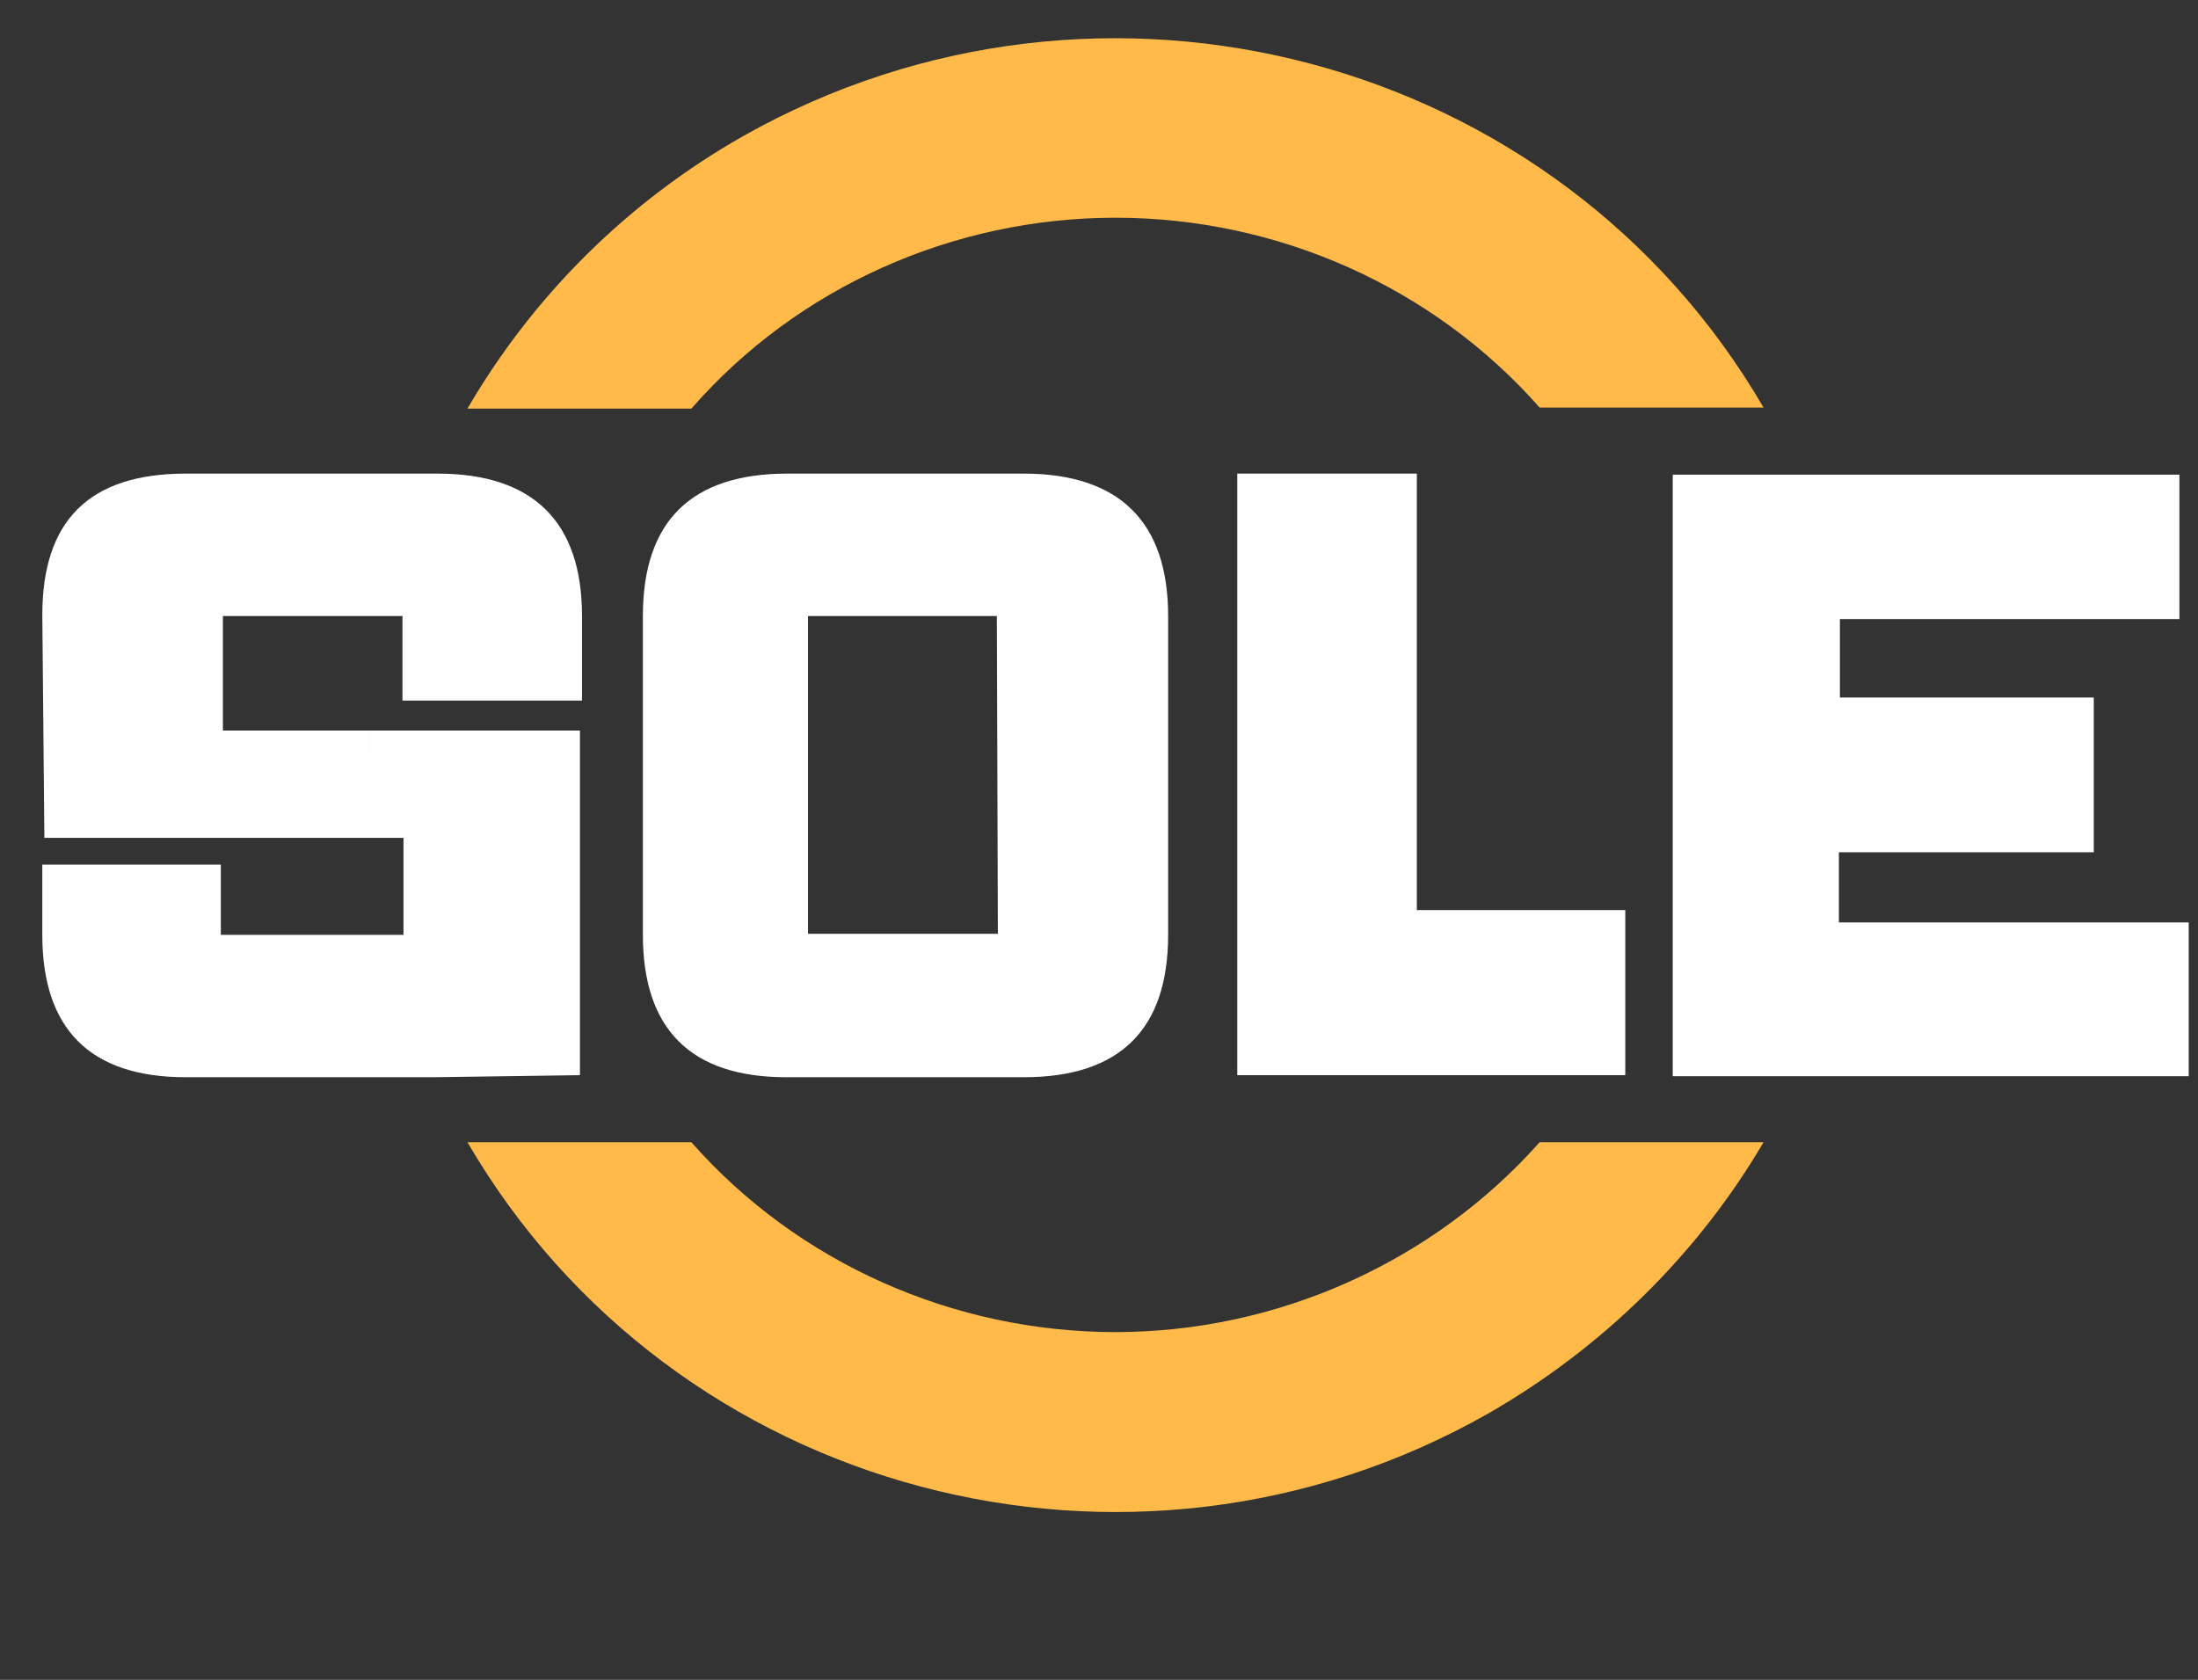
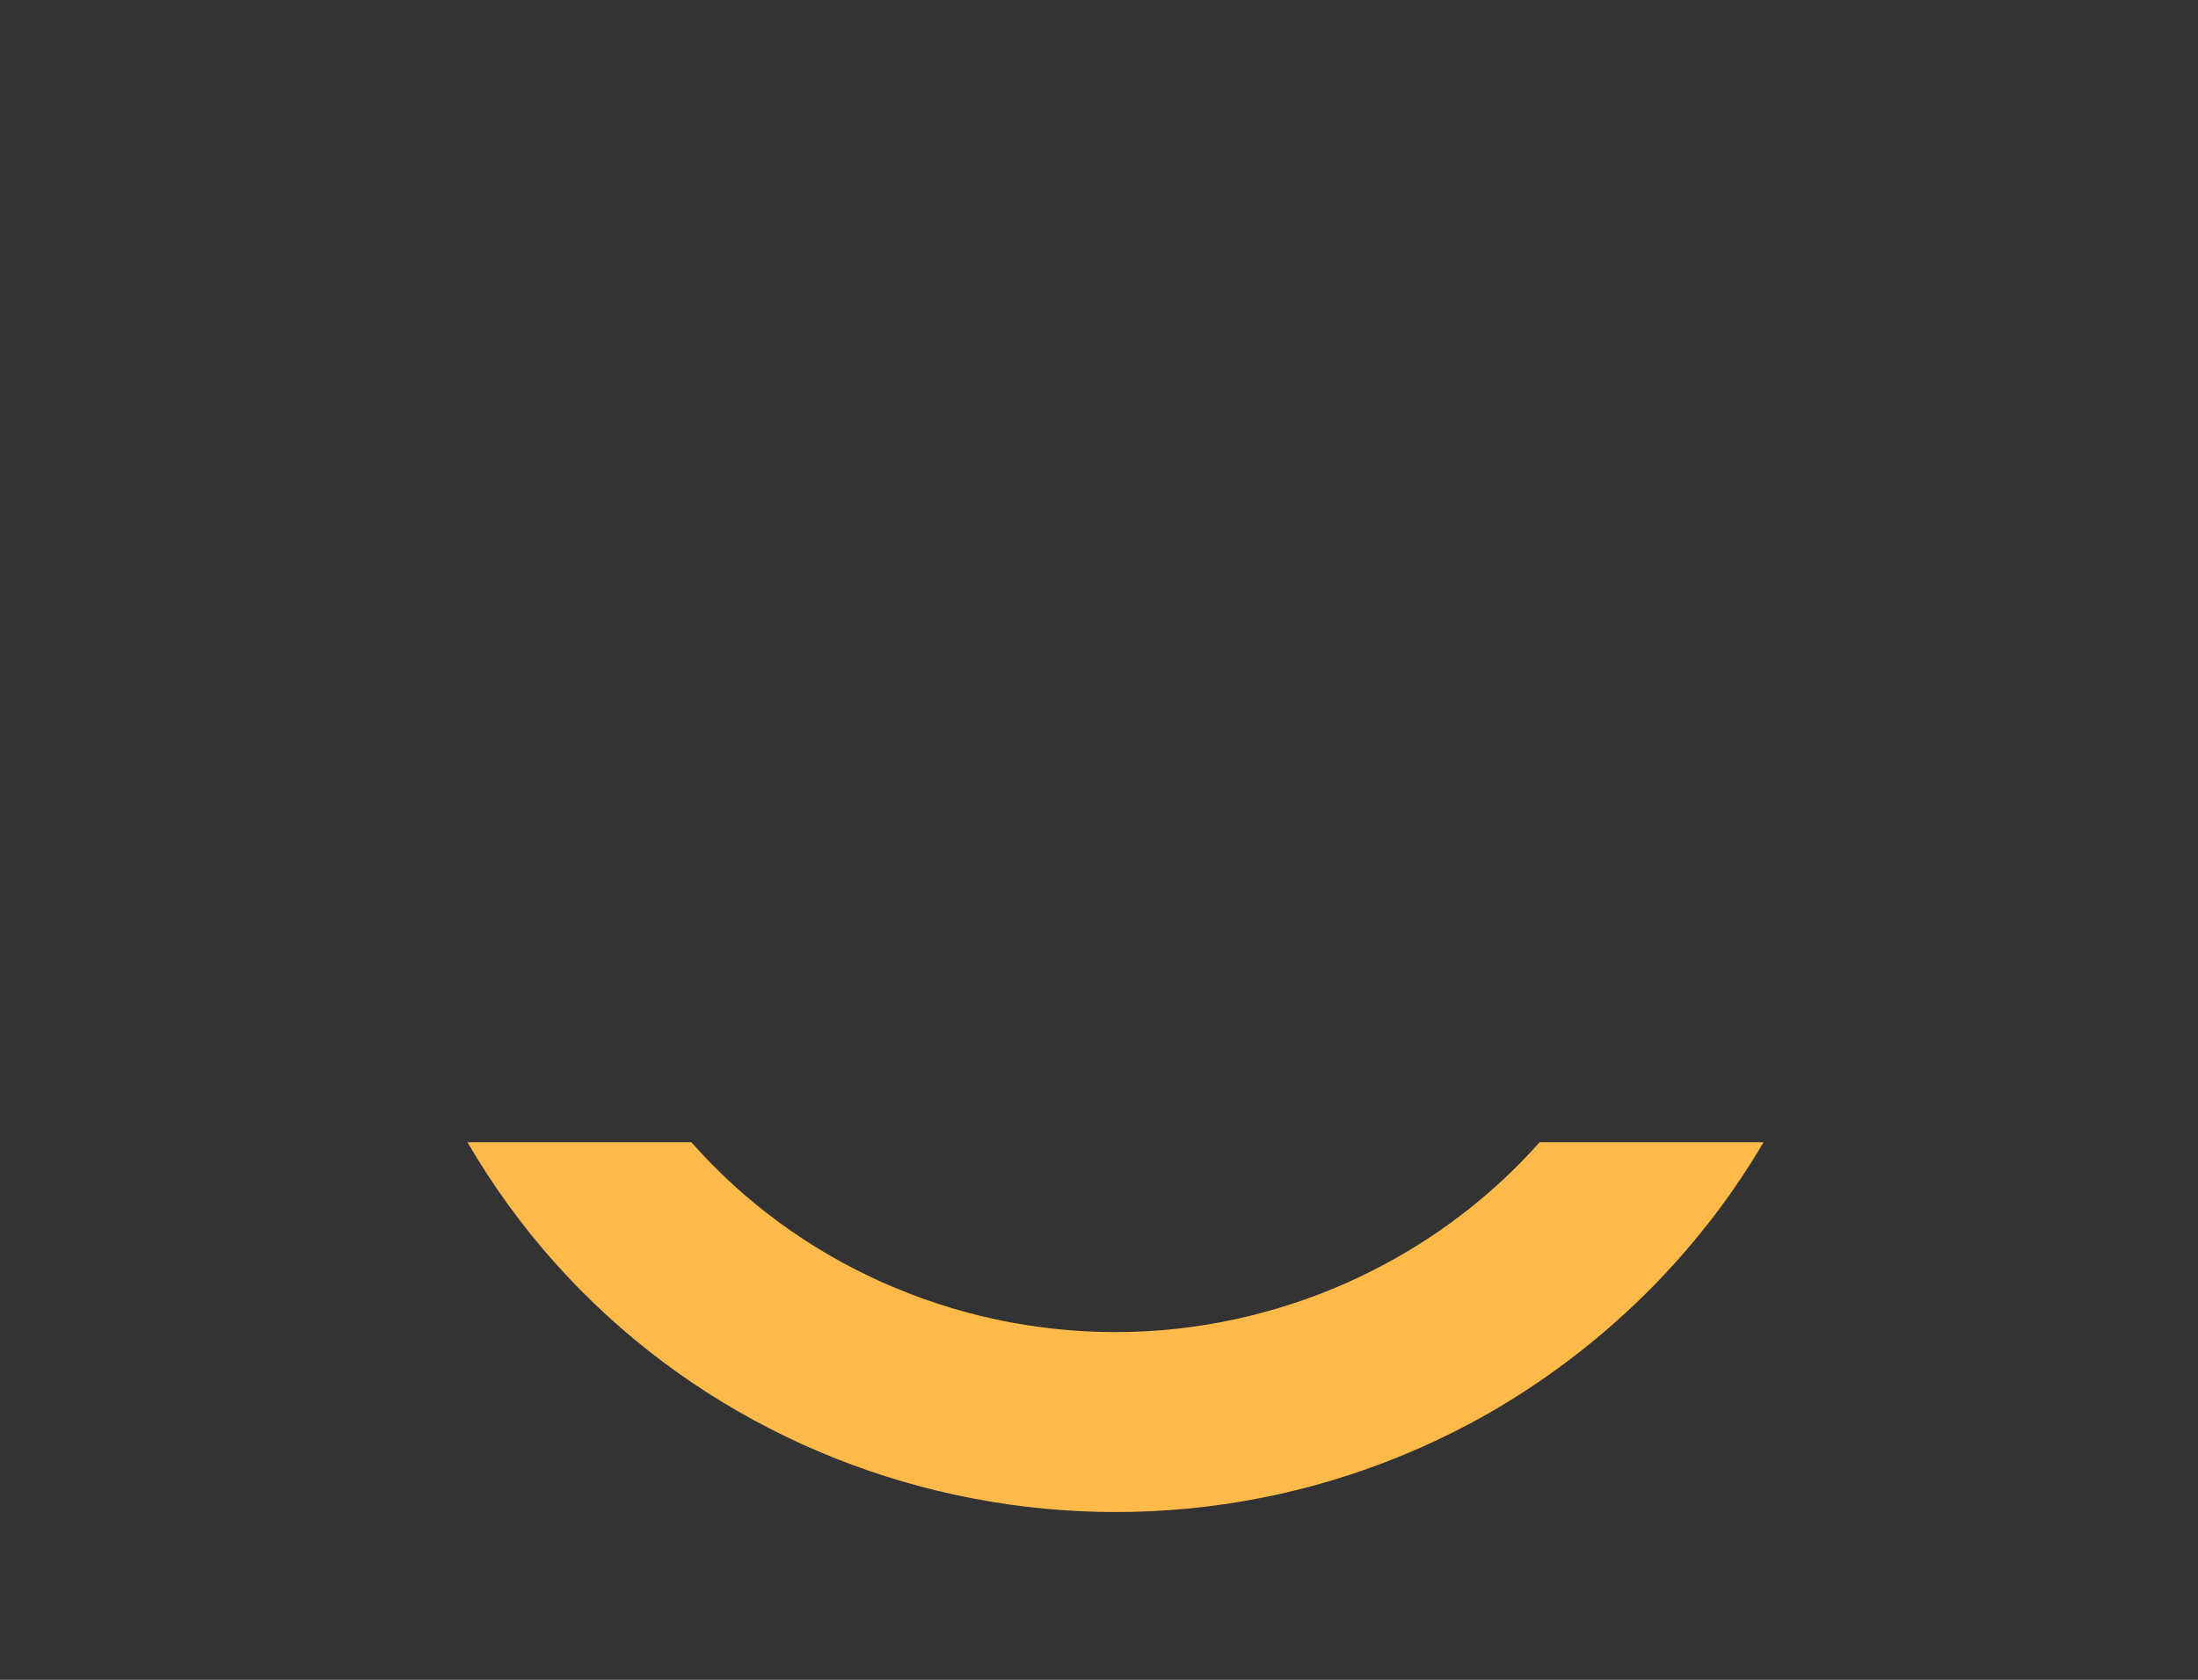
<svg xmlns="http://www.w3.org/2000/svg" version="1.1" id="Livello_1" x="0px" y="0px" viewBox="0 0 213 162.8" style="enable-background:new 0 0 213 162.8;" xml:space="preserve">
  <rect x="0" y="0" width="213" height="162.8" fill="#333333" stroke="none" />
  <style type="text/css">
	.st0{fill:#FFBA4A;}
	.st1{fill:#FFFFFF;}
</style>
  <g>
-     <path class="st0" d="M108.1,21.1c15.7,0,30.8,6.7,41.1,18.4h21.7C151,5.3,106.7-6.4,72,13.2c-11.1,6.3-20.3,15.4-26.7,26.4H67   C77.3,27.8,92.4,21.1,108.1,21.1z" />
    <path class="st0" d="M170.9,110.7h-21.7c-10.3,11.6-25.4,18.4-41.1,18.4s-30.8-6.7-41.1-18.4H45.3c19.9,34.2,64.2,46,98.9,26.3   C155.2,130.7,164.5,121.6,170.9,110.7z" />
-     <path class="st1" d="M56.2,104.2V70.8H35.8c-0.1,1.4-0.1,2.9-0.1,4.2c0-1.4,0-2.9,0.1-4.2H21.6V59.7h15.7H39v8.2h17.4v-8.2   c0-9.1-4.7-13.8-14-13.8H42H18c-9.3,0-13.9,4.5-13.9,13.7l0.2,21.6H36h3.1v9.4h-1.8H21.4v-6.8H4.1v6.8c0,9.1,4.6,13.8,13.9,13.8h24   L56.2,104.2L56.2,104.2z" />
-     <path class="st1" d="M76.3,45.9c-9.3,0-14,4.6-14,13.8v30.9c0,9.1,4.6,13.8,13.9,13.8h23c9.3,0,14-4.6,14-13.8V59.7   c0-9.1-4.7-13.8-14-13.8H76.3z M96.7,90.5H78.3V59.7h18.3L96.7,90.5L96.7,90.5z" />
-     <polygon class="st1" points="137.3,45.9 133.9,45.9 120.3,45.9 119.9,45.9 119.9,59.7 119.9,88.2 119.9,89.5 119.9,93.9    119.9,98.9 119.9,104.2 125.3,104.2 133.9,104.2 157.5,104.2 157.5,102.7 157.5,88.2 154.4,88.2 149.7,88.2 137.3,88.2 137.3,59.7     " />
-     <path class="st1" d="M179.1,89.4L179.1,89.4h-0.9v-6.8h2l0,0l0,0l0,0h22.7v-15h-22.6l0,0h-2V60h0.7l0,0h32.2V46h-36.9l0,0h-12.2   v58.3h12.2l0,0h4l0,0h33.8V89.4H179.1z" />
  </g>
</svg>